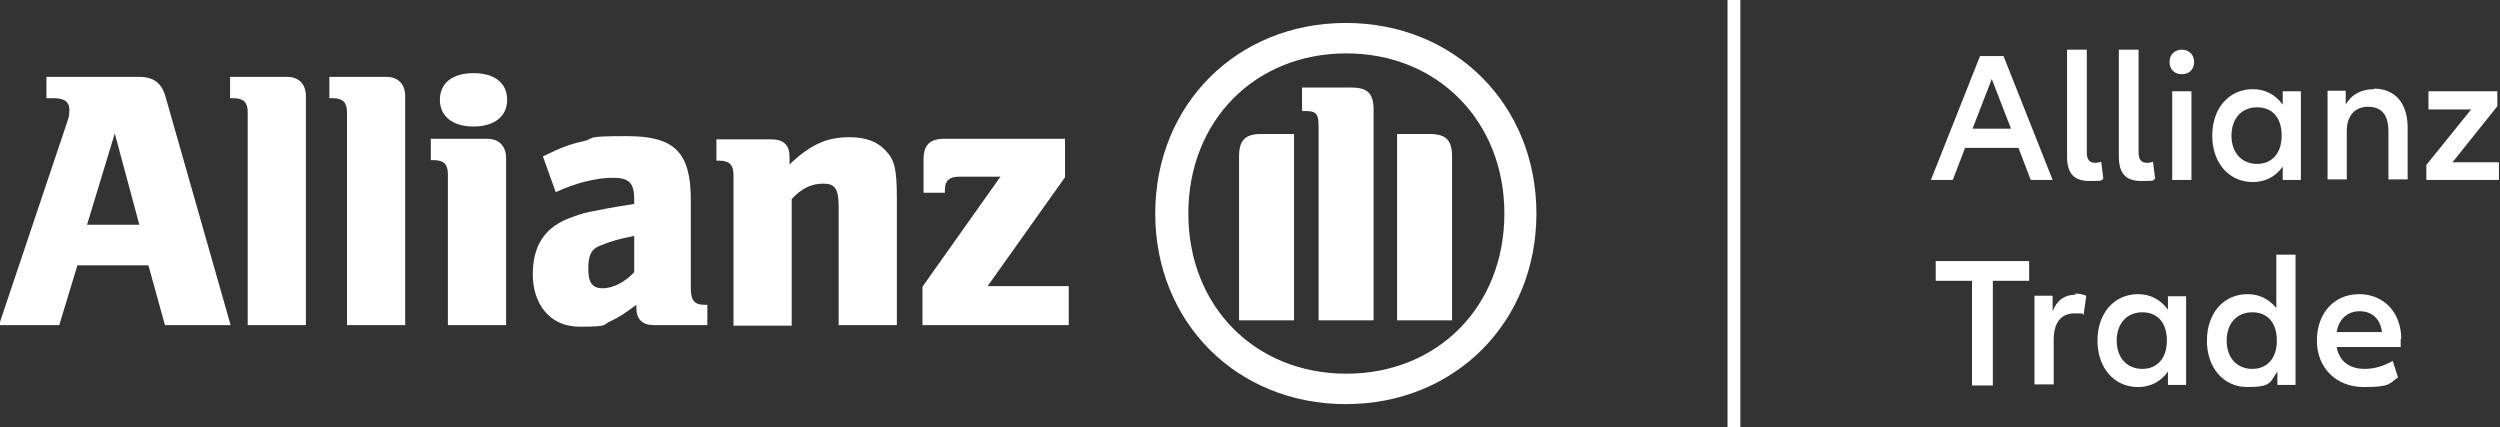
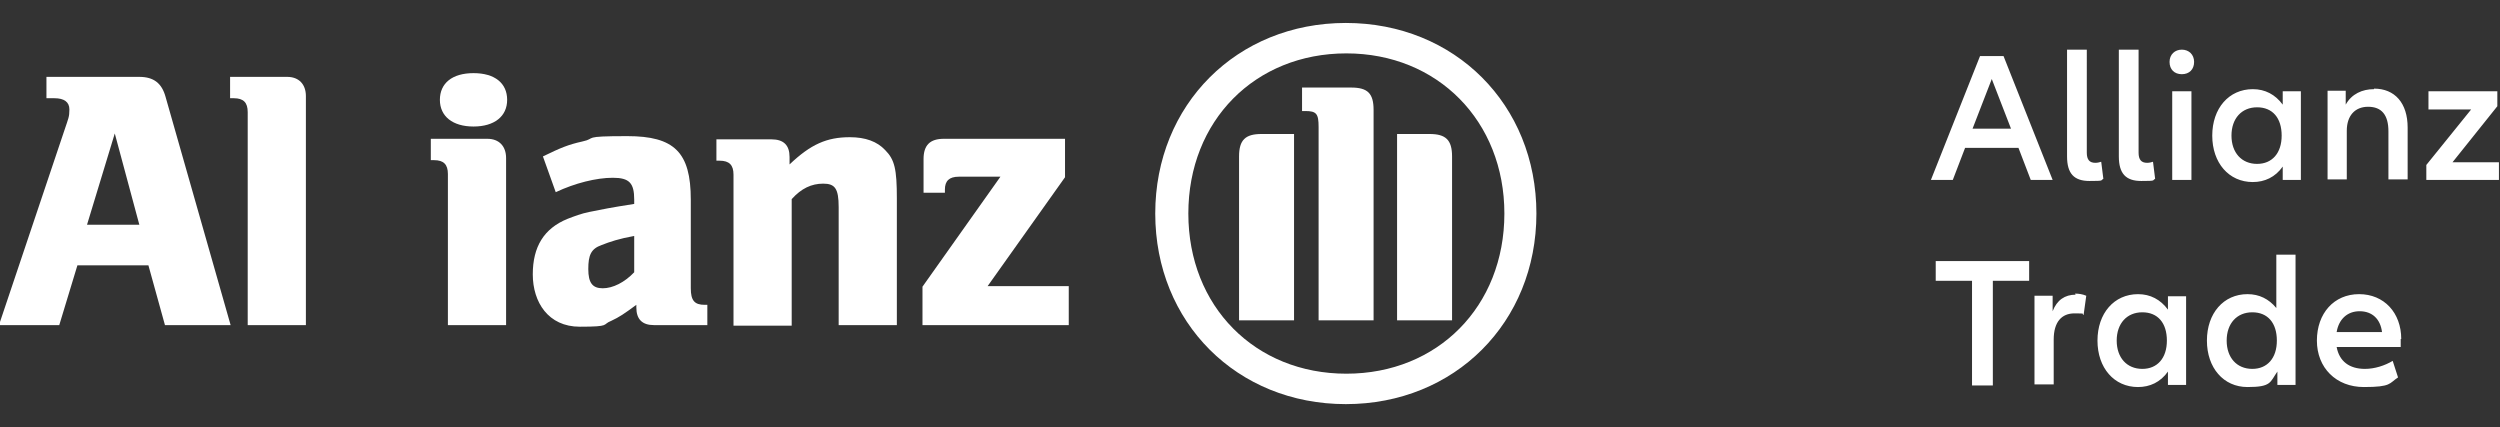
<svg xmlns="http://www.w3.org/2000/svg" version="1.1" viewBox="0 0 468.3 80">
  <rect x="0" y="0" width="468.3" height="80" fill="#333333" stroke="none" />
  <defs>
    <style>
      .cls-1 {
        fill: #fff;
      }
    </style>
  </defs>
  <g>
    <g id="Ebene_1">
      <g>
        <g>
          <path class="cls-1" d="M26.1,42.1h-9.8l5.2-17.1,4.6,17.1ZM11.1,60.9l3.4-11.2h13.3l3.1,11.2h12.3l-12.2-42.8c-.7-2.5-2.2-3.7-4.9-3.7H8.7v4h1.5c1.8,0,2.8.7,2.8,2.1s-.2,1.7-.9,3.8L-.2,60.9h11.3Z" />
          <path class="cls-1" d="M57.3,60.9V18c0-2.2-1.3-3.6-3.5-3.6h-10.7v4h.7c1.8,0,2.6.8,2.6,2.6v39.9h10.9Z" />
-           <path class="cls-1" d="M75.9,60.9V18c0-2.2-1.3-3.6-3.5-3.6h-10.7v4h.7c1.8,0,2.6.8,2.6,2.6v39.9h11Z" />
          <path class="cls-1" d="M95,18.7c0-3.1-2.3-5-6.3-5s-6.3,1.9-6.3,5,2.4,5,6.3,5,6.3-1.9,6.3-5M94.8,60.9v-31.3c0-2.2-1.3-3.6-3.5-3.6h-10.6v4h.6c1.8,0,2.6.8,2.6,2.6v28.3h10.9Z" />
          <path class="cls-1" d="M118.8,44.2v6.8c-1.8,1.9-4,3-5.9,3s-2.7-1-2.7-3.6.5-3.8,2.5-4.5c1.5-.6,3.3-1.2,6.1-1.7M104.1,36c3.6-1.7,7.6-2.7,10.7-2.7s4,1,4,4.1v.8c-4.5.7-5.9,1-8.4,1.5-1.5.3-2.8.8-4.1,1.3-4.4,1.8-6.5,5.2-6.5,10.4s2.9,9.8,8.8,9.8,4.1-.4,5.9-1.1c1.5-.7,2.4-1.3,4.7-3v.5c0,2.2,1.1,3.3,3.3,3.3h10v-3.8h-.5c-1.9,0-2.6-.8-2.6-3.1v-16.6c0-8.9-3.1-11.9-11.9-11.9s-5.6.4-8.4,1c-2.7.6-4.1,1.2-7.4,2.8l2.4,6.7Z" />
          <path class="cls-1" d="M148.3,60.9v-23.6c1.8-2,3.7-2.9,5.9-2.9s2.9.9,2.9,4.4v22.1h10.9v-23.7c0-5.5-.4-7.3-2.2-9.1-1.5-1.6-3.7-2.4-6.6-2.4-4.3,0-7.3,1.3-11.3,5.1v-1.4c0-2.2-1.1-3.3-3.4-3.3h-10.3v4h.6c1.8,0,2.6.8,2.6,2.6v28.3h10.9Z" />
          <path class="cls-1" d="M200.2,53.6h-15.2l14.5-20.4v-7.2h-22.7c-2.6,0-3.8,1.2-3.8,3.8v6.3h4v-.6c0-1.6.8-2.4,2.6-2.4h7.8l-14.6,20.6v7.2h27.4v-7.3Z" />
          <path class="cls-1" d="M257.3,60V20.6c0-3.1-1.1-4.2-4.2-4.2h-9.2v4.4h.6c2.1,0,2.5.5,2.5,3v36.2h10.3ZM261.8,60h10.2v-30.7c0-3.1-1.2-4.2-4.2-4.2h-6.1v34.9ZM242.4,60V25.1h-6.1c-3,0-4.2,1.1-4.2,4.2v30.7h10.3ZM281.8,40c0,17.4-12.5,30-29.6,30s-29.6-12.6-29.6-30,12.5-30,29.6-30,29.6,12.7,29.6,30M287.8,40c0-20.4-15.3-35.7-35.7-35.7s-35.7,15.3-35.7,35.7,15.3,35.7,35.7,35.7,35.7-15.3,35.7-35.7" />
        </g>
-         <rect class="cls-1" x="323.6" width="2.4" height="80" />
        <g>
          <path class="cls-1" d="M442,58.3c2.4,0,3.9,1.5,4.2,3.9h-8.5c.4-2.4,2-3.9,4.3-3.9M449.8,63.5c0-4.9-3.2-8.4-7.9-8.4s-7.9,3.6-7.9,8.7,3.6,8.7,8.8,8.7,4.7-.7,6.4-1.8l-1-3.1c-1.5.9-3.4,1.5-5.2,1.5-2.9,0-4.8-1.4-5.3-4.1h12c0-.5,0-.9,0-1.5M421.9,69.1c-2.9,0-4.8-2.1-4.8-5.3s1.9-5.3,4.8-5.3,4.6,2,4.6,5.3-1.8,5.3-4.6,5.3M426.4,47.7v10c-1.4-1.7-3.2-2.6-5.4-2.6-4.5,0-7.6,3.6-7.6,8.7s3.1,8.7,7.6,8.7,4.2-.9,5.6-2.9v2.5h3.4v-24.4h-3.6ZM401.3,69.1c-2.9,0-4.8-2.1-4.8-5.3s1.9-5.3,4.8-5.3,4.6,2,4.6,5.3-1.8,5.3-4.6,5.3M400.5,72.5c2.2,0,4.2-.9,5.6-2.9v2.5h3.4v-16.6h-3.4v2.5c-1.4-1.9-3.3-2.9-5.6-2.9-4.5,0-7.6,3.6-7.6,8.7s3.1,8.7,7.6,8.7M388.8,55.2c-2,0-3.5,1-4.3,3.1v-2.9h-3.4v16.6h3.6v-8.4c0-3.3,1.5-4.9,3.9-4.9s1.2.1,1.7.3l.5-3.6c-.7-.3-1.4-.4-2.1-.4M380,48.9h-17.4v3.7h6.8v19.6h3.9v-19.6h6.8v-3.7Z" />
          <path class="cls-1" d="M459.4,30.4l8.4-10.5v-2.8h-12.9v3.4h8l-8.4,10.4v2.8h13.6v-3.3h-8.7ZM444.7,16.7c-2.2,0-4.2.9-5.3,2.9v-2.6h-3.4v16.6h3.6v-9.1c0-2.8,1.5-4.5,4-4.5s3.8,1.5,3.8,4.6v9h3.6v-9.7c0-4.6-2.4-7.3-6.3-7.3M422.8,30.7c-2.9,0-4.8-2.1-4.8-5.3s1.9-5.3,4.8-5.3,4.6,2,4.6,5.3-1.8,5.3-4.6,5.3M422,34.1c2.2,0,4.2-.9,5.6-2.9v2.5h3.4v-16.6h-3.4v2.5c-1.4-1.9-3.3-2.9-5.6-2.9-4.5,0-7.6,3.6-7.6,8.7s3.1,8.7,7.6,8.7M406.9,33.7h3.6v-16.6h-3.6v16.6ZM408.7,13.9c1.4,0,2.3-.9,2.3-2.3s-1-2.3-2.3-2.3-2.3.9-2.3,2.3.9,2.3,2.3,2.3M396.9,9.3v20c0,3.2,1.3,4.6,4.2,4.6s2-.1,2.6-.4l-.4-3.2c-.3.1-.7.2-1.1.2-1.1,0-1.6-.6-1.6-1.9V9.3h-3.6ZM387.2,9.3v20c0,3.2,1.3,4.6,4.2,4.6s2-.1,2.6-.4l-.4-3.2c-.3.1-.7.2-1.1.2-1.1,0-1.6-.6-1.6-1.9V9.3h-3.6ZM369.5,24.1l3.6-9.3,3.6,9.3h-7.2ZM380.4,33.7h4.1l-9.2-23.2h-4.4l-9.2,23.2h4.1l2.3-6h10l2.3,6Z" />
        </g>
      </g>
    </g>
  </g>
</svg>